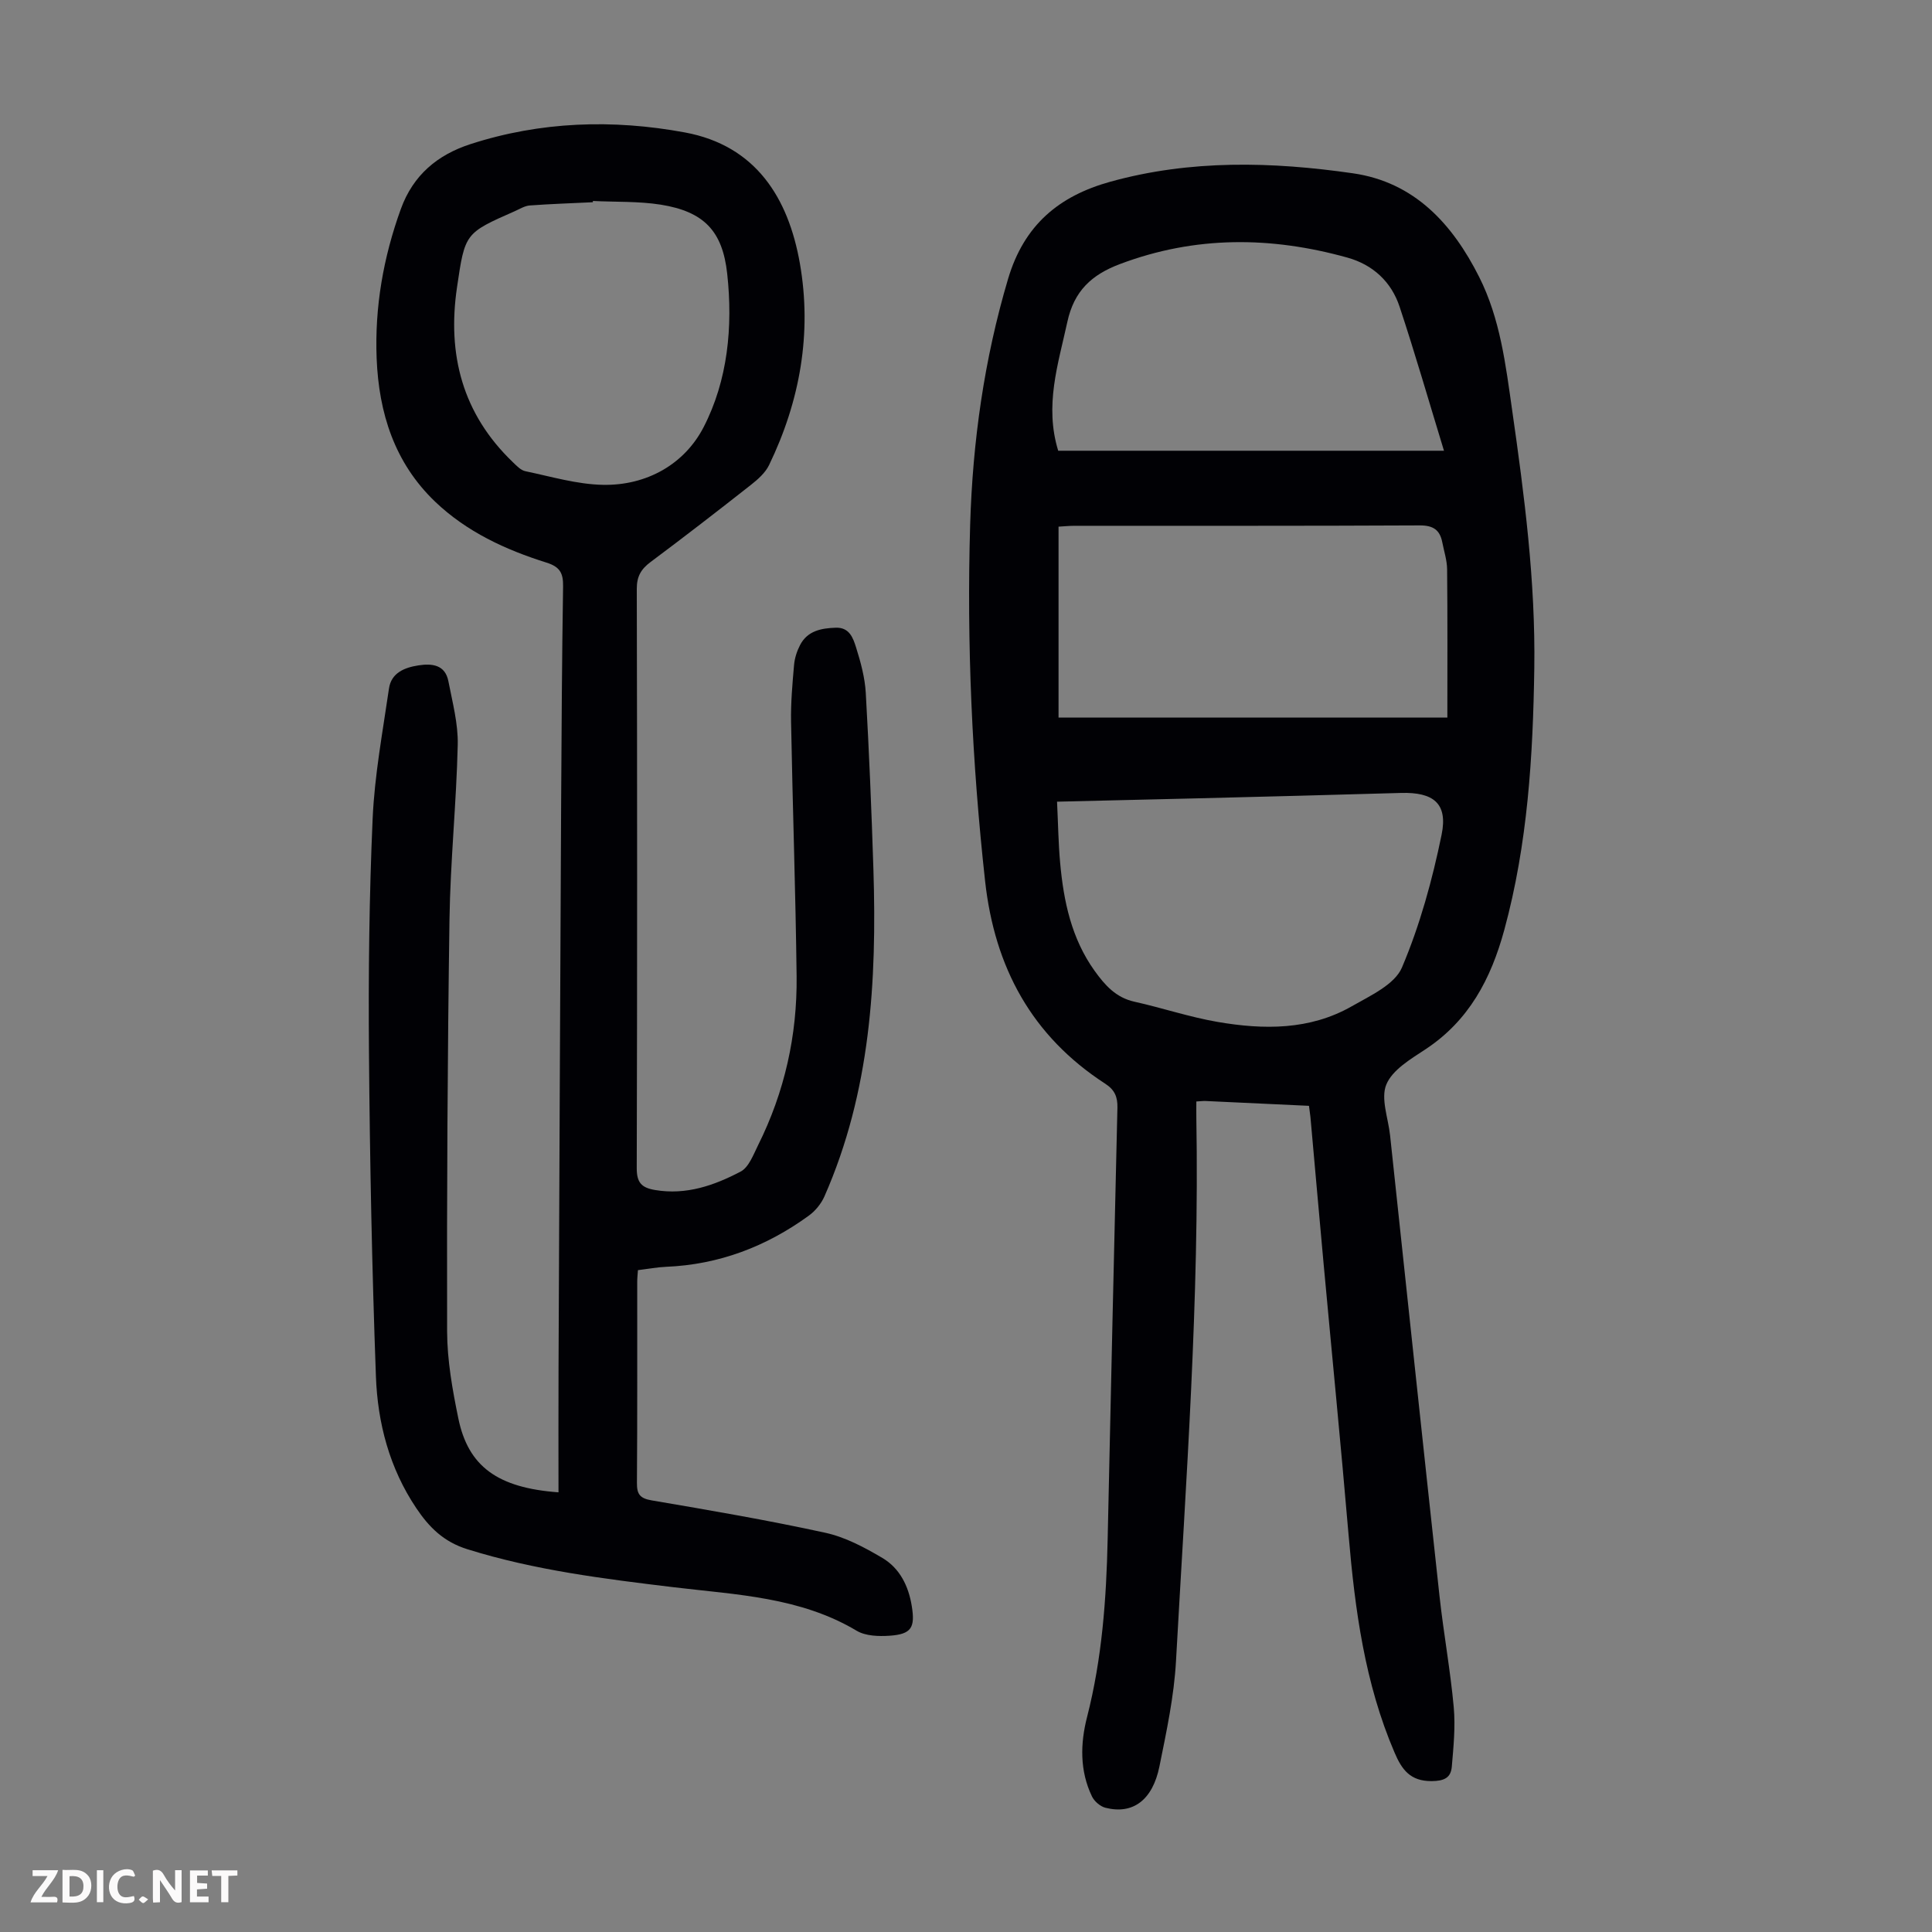
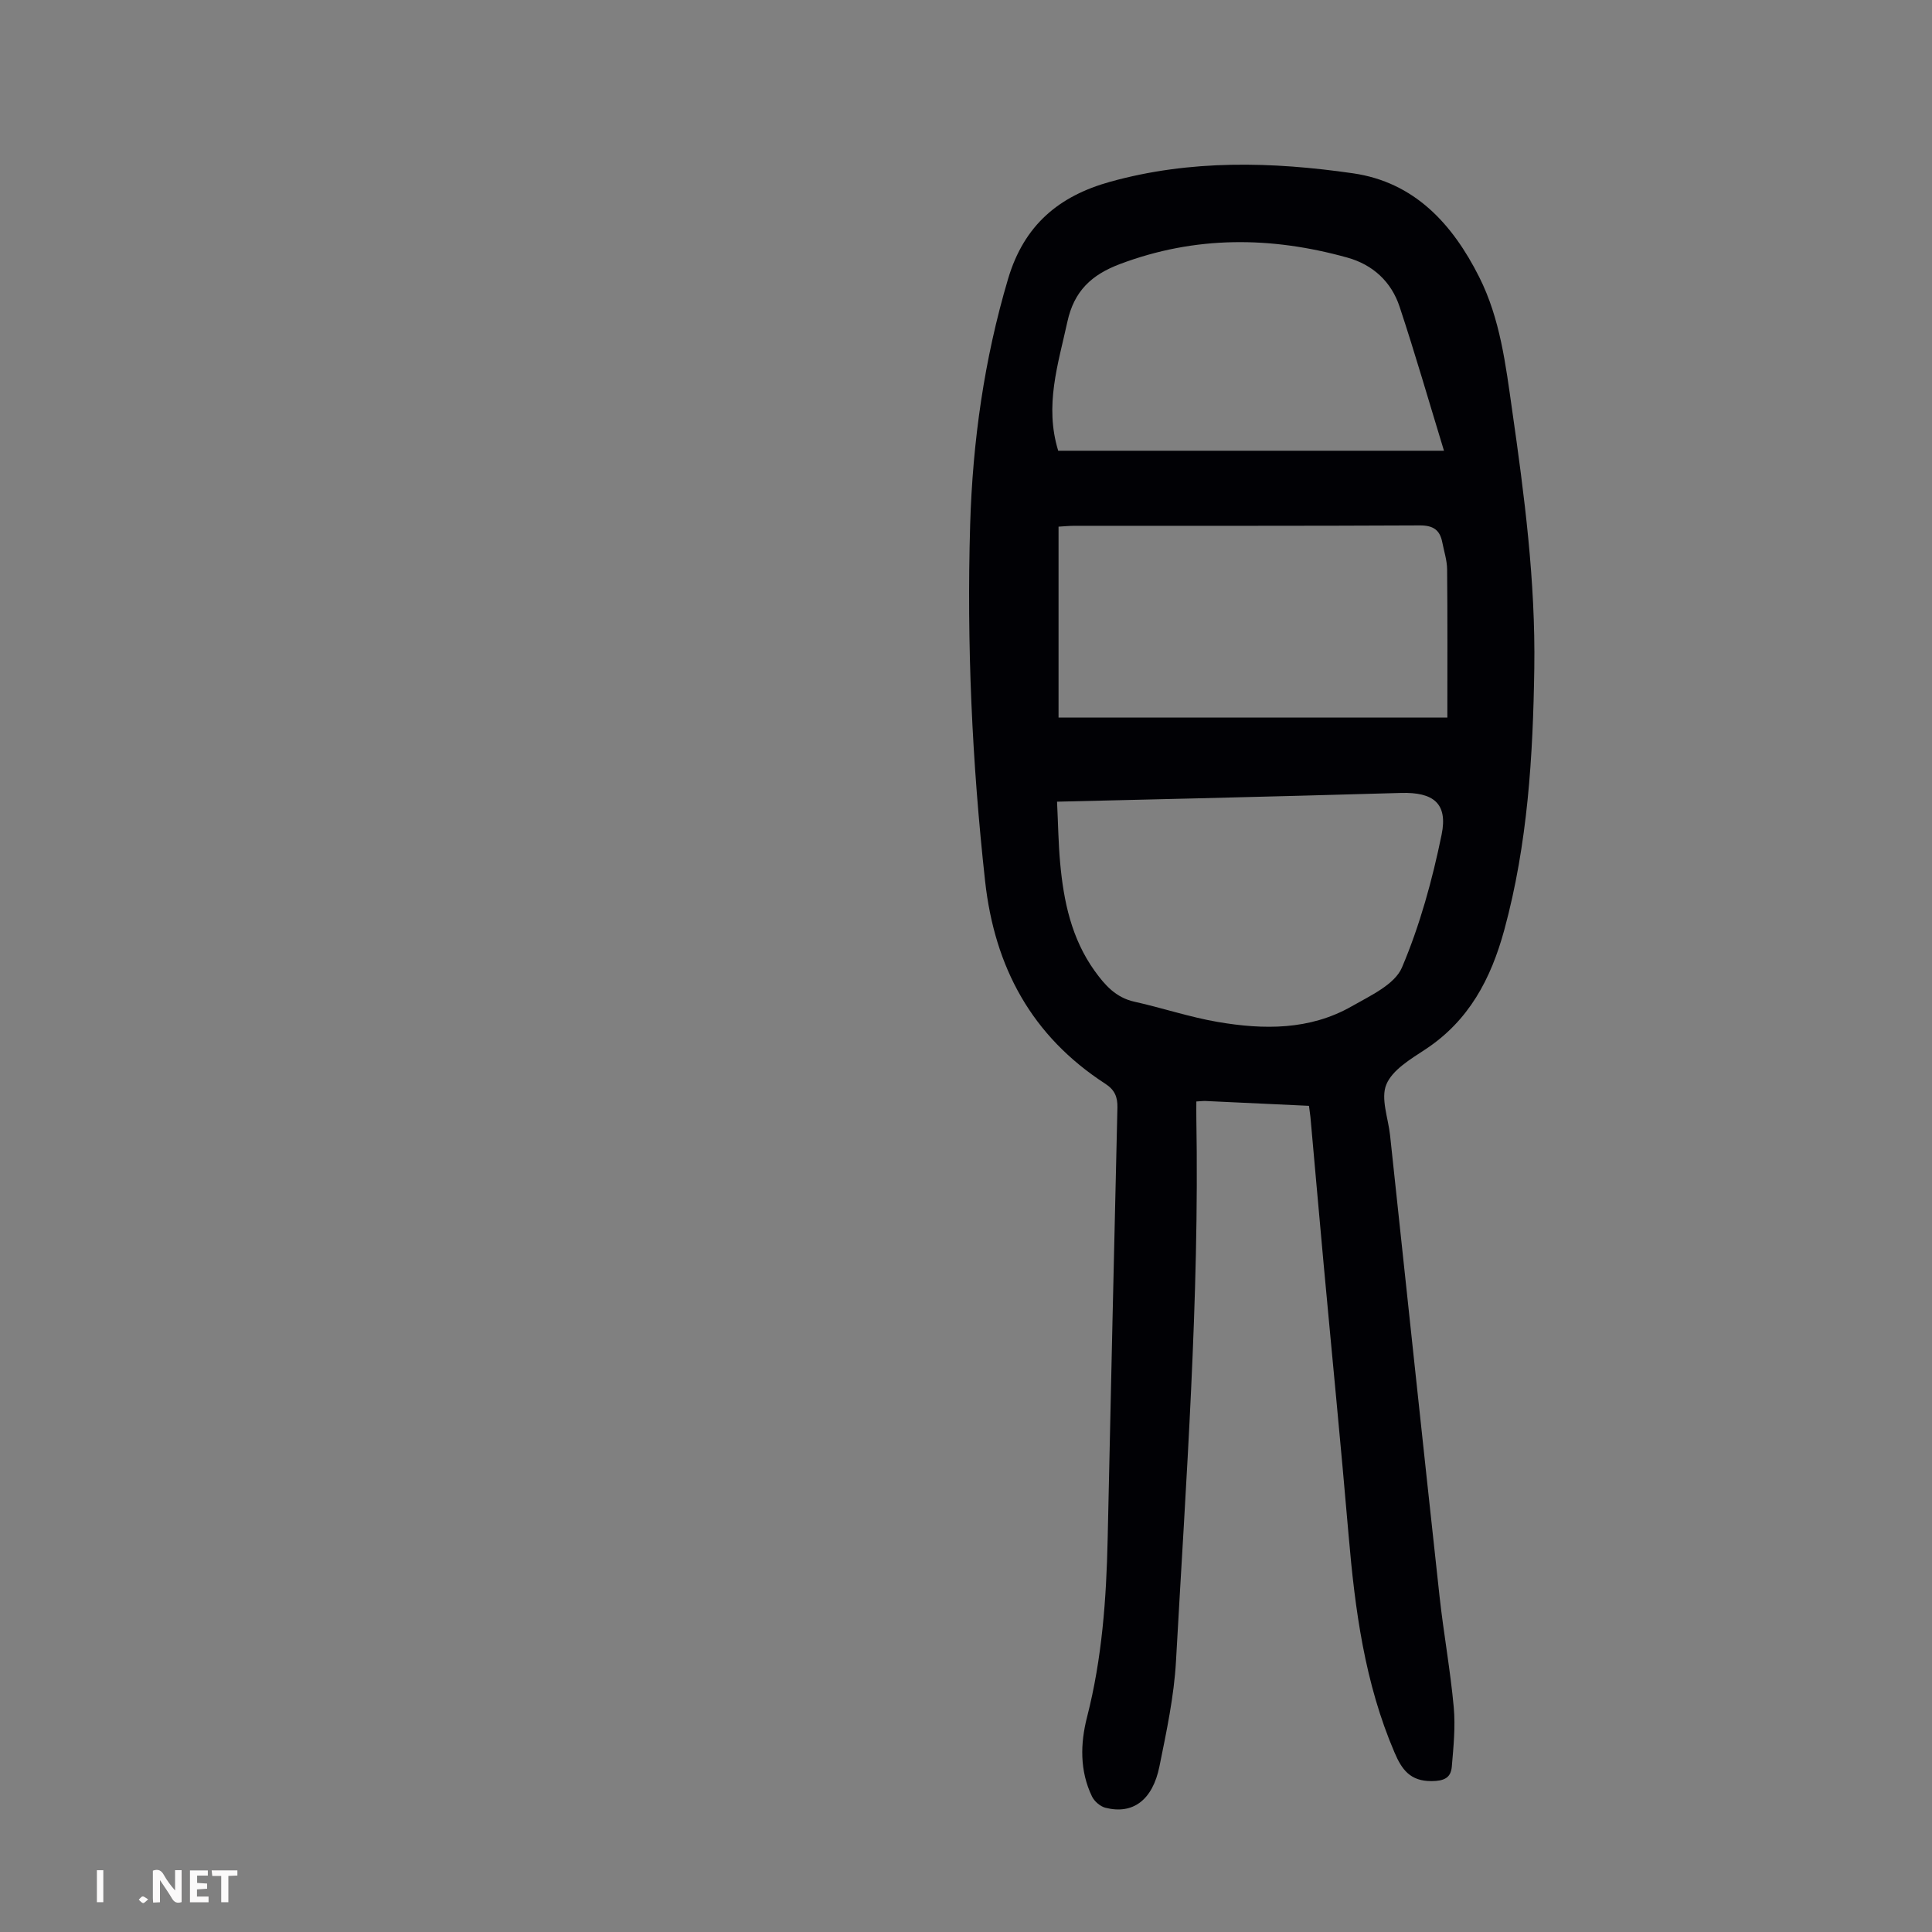
<svg xmlns="http://www.w3.org/2000/svg" enable-background="new 0 0 400 400" viewBox="0 0 400 400">
  <rect x="0" y="0" width="400" height="400" fill="#808080" stroke="none" />
  <g fill="#fbfafa">
    <path d="m37.59 393.81c-.92.31-1.52.05-2-.78-.7-1.2-1.52-2.34-2.47-3.78v4.59c-.55.03-.95.05-1.41.07-.03-.37-.06-.64-.06-.91 0-1.91 0-3.81 0-5.7 1.13-.41 1.77-.03 2.29.91.62 1.11 1.38 2.14 2.31 3.19v-4.2h1.35v6.61z" />
-     <path d="m12.94 393.88v-6.75c1.9.19 3.93-.54 5.37 1.29.8 1.01.78 2.88.03 3.97-1.37 1.97-3.4 1.51-5.4 1.49m1.45-1.22c2.04.12 2.92-.58 2.89-2.21-.03-1.51-.98-2.19-2.89-2z" />
-     <path d="m11.81 393.87h-5.49c.68-2.18 2.47-3.48 3.51-5.45h-3.08v-1.21h5.29c-.71 2.13-2.44 3.48-3.47 5.51.86 0 1.63.04 2.39-.01.79-.05 1.14.21.85 1.16" />
    <path d="m39.33 393.86v-6.61h3.7v1.07h-2.22v1.52c.68.04 1.34.09 2.07.13v1.07c-.72.05-1.38.09-2.1.14v1.48h2.4v1.19h-3.85z" />
-     <path d="m27.71 388.56c-1.15-.3-2.46-.61-3.1.64-.37.73-.41 1.93-.06 2.67.63 1.35 1.99.93 3.17.68.35.94-.01 1.32-.93 1.46-1.62.25-3.05-.27-3.76-1.48-.73-1.24-.6-3.03.31-4.17.88-1.11 2.71-1.7 4-1.16.32.13.44.74.65 1.12-.1.08-.19.16-.28.24" />
    <path d="m49.15 387.24v1.07c-.59.02-1.17.05-1.87.08v5.44h-1.48v-5.44h-1.85c-.05-.4-.08-.73-.13-1.15z" />
    <path d="m20.06 387.21h1.33v6.62h-1.33z" />
    <path d="m30.68 393.25c-.49.38-.8.79-1.05.76-.32-.05-.6-.45-.9-.7.26-.24.51-.64.8-.67.29-.04.62.3 1.15.61" />
  </g>
  <path d="m271.01 228.95c-7.34-.35-14.37-.68-21.4-1-.53-.02-1.06.05-1.92.1 0 1.25-.02 2.34 0 3.43.65 37.53-2.14 74.95-4.21 112.38-.4 7.33-1.97 14.63-3.43 21.85-1.42 7.02-5.53 10-11.17 8.57-1.08-.27-2.31-1.33-2.8-2.35-2.55-5.29-2.42-10.96-1.02-16.42 3.11-12.13 4-24.47 4.27-36.9.66-29.76 1.3-59.52 2.02-89.28.05-2.24-.57-3.69-2.51-4.95-15.22-9.87-22.92-24.08-24.89-42-2.7-24.53-3.82-49.1-3.09-73.74.52-17.26 2.9-34.22 7.85-50.9 3.32-11.19 10.57-17.17 21.15-20.11 16.6-4.61 33.48-4.17 50.26-1.75 12.69 1.83 20.58 10.44 26.13 21.47 4.36 8.67 5.48 18.15 6.82 27.54 2.54 17.72 4.85 35.46 4.59 53.45-.27 18.29-1.37 36.4-6.21 54.18-2.77 10.16-7.32 18.81-16.37 24.76-3.04 2-6.79 4.22-8.05 7.24-1.21 2.9.39 6.97.77 10.53 3.4 31.81 6.77 63.63 10.24 95.44.84 7.67 2.24 15.27 2.94 22.95.37 4.07-.05 8.24-.4 12.34-.2 2.32-1.61 2.96-4.19 2.98-4.41.02-6.15-2.37-7.65-5.88-6.19-14.4-8.21-29.64-9.53-45.07-1.6-18.72-3.45-37.43-5.17-56.14-.93-10.14-1.82-20.28-2.73-30.42-.07-.65-.17-1.3-.3-2.3zm28.65-80.39c0-10.42.05-20.55-.05-30.69-.02-1.87-.64-3.73-1-5.59-.5-2.57-1.88-3.51-4.67-3.5-23.82.12-47.64.07-71.46.08-1.08 0-2.15.11-3.32.18v39.52zm-80.81 17.42c.22 4.45.27 8.56.64 12.64.72 7.98 2.34 15.69 7.15 22.4 2.13 2.96 4.39 5.52 8.22 6.37 5.77 1.28 11.42 3.19 17.24 4.19 9.51 1.63 19.06 1.73 27.77-3.24 3.83-2.19 8.89-4.5 10.39-8.03 3.72-8.76 6.29-18.14 8.21-27.5 1.33-6.49-1.71-8.83-8.41-8.64-14.08.42-28.17.76-42.26 1.12-9.49.24-18.97.45-28.95.69zm.24-72.66h79.87c-3.14-10.27-5.97-20.11-9.19-29.82-1.71-5.17-5.53-8.7-10.82-10.17-15.8-4.4-31.46-4.54-47.05 1.33-5.91 2.22-9.53 5.58-10.92 12-1.9 8.73-4.77 17.29-1.89 26.66z" fill="#010105" />
-   <path d="m115.63 308.97c0-8.81-.03-17.4.01-26 .17-39.07.34-78.14.54-117.21.08-14.78.17-29.55.4-44.33.04-2.73-.6-4.06-3.44-4.95-8.48-2.66-16.52-6.37-23.05-12.61-8.42-8.06-11.66-18.37-12.11-29.67-.42-10.61 1.38-20.9 5.01-30.93 2.56-7.06 7.62-11.22 14.38-13.42 14.56-4.72 29.52-5.19 44.43-2.43 14.71 2.72 21.42 13.58 23.8 27.08 2.54 14.45.04 28.53-6.37 41.78-.78 1.62-2.34 2.99-3.8 4.14-6.86 5.4-13.76 10.73-20.75 15.95-1.97 1.47-2.85 2.99-2.84 5.55.09 39.97.1 79.94-.01 119.91-.01 3.01.98 4.08 3.8 4.55 6.45 1.09 12.24-.95 17.7-3.81 1.7-.89 2.64-3.49 3.62-5.46 5.49-11.01 8.12-22.75 7.98-35-.21-17.57-.83-35.13-1.15-52.7-.07-3.91.28-7.83.62-11.73.12-1.4.59-2.86 1.24-4.12 1.54-2.97 4.39-3.5 7.42-3.6 2.83-.09 3.58 2.18 4.18 4.08.96 3.06 1.83 6.25 2.01 9.43.69 12.16 1.19 24.32 1.58 36.49.73 23.19-.6 46.1-10.14 67.74-.67 1.53-1.9 3.02-3.25 4-8.8 6.39-18.59 10.13-29.56 10.58-1.87.08-3.74.44-5.8.69-.06.88-.15 1.64-.15 2.39-.01 13.88.04 27.77-.06 41.65-.02 2.35.61 3.21 3.06 3.63 12.01 2.04 24.03 4.1 35.93 6.7 4.14.9 8.13 3.03 11.83 5.22 3.6 2.13 5.42 5.81 6.09 10 .71 4.42-.08 5.79-4.6 6.1-2.26.15-4.96.07-6.8-1.02-11.7-6.99-24.87-7.46-37.81-9.01-14.43-1.74-28.82-3.51-42.81-7.88-4.93-1.54-7.93-4.56-10.59-8.53-5.54-8.26-7.99-17.6-8.34-27.26-.82-22.36-1.26-44.74-1.44-67.12-.13-16.11.05-32.24.76-48.33.4-9.01 2.08-17.98 3.38-26.94.47-3.27 3.21-4.36 6.1-4.81 2.83-.44 5.55-.14 6.21 3.31.84 4.35 2.03 8.76 1.93 13.13-.28 12.07-1.53 24.11-1.71 36.18-.41 28.43-.56 56.86-.49 85.3.02 5.98 1.1 12.03 2.31 17.92 2.03 10 8.12 14.45 20.75 15.37zm7.13-267.36c-.01.09-.01.18-.02.26-4.36.21-8.72.35-13.06.67-1.06.08-2.09.74-3.11 1.19-10.34 4.55-10.3 4.56-11.95 15.74-2.06 13.95 1.14 26.2 11.51 36.17.79.76 1.67 1.72 2.65 1.92 5.33 1.11 10.68 2.72 16.06 2.82 9.05.17 16.87-4.27 20.83-11.93 5.01-9.7 6.09-20.81 4.89-31.78-.97-8.91-4.87-12.87-13.77-14.3-4.6-.72-9.35-.53-14.03-.76z" fill="#010105" />
</svg>